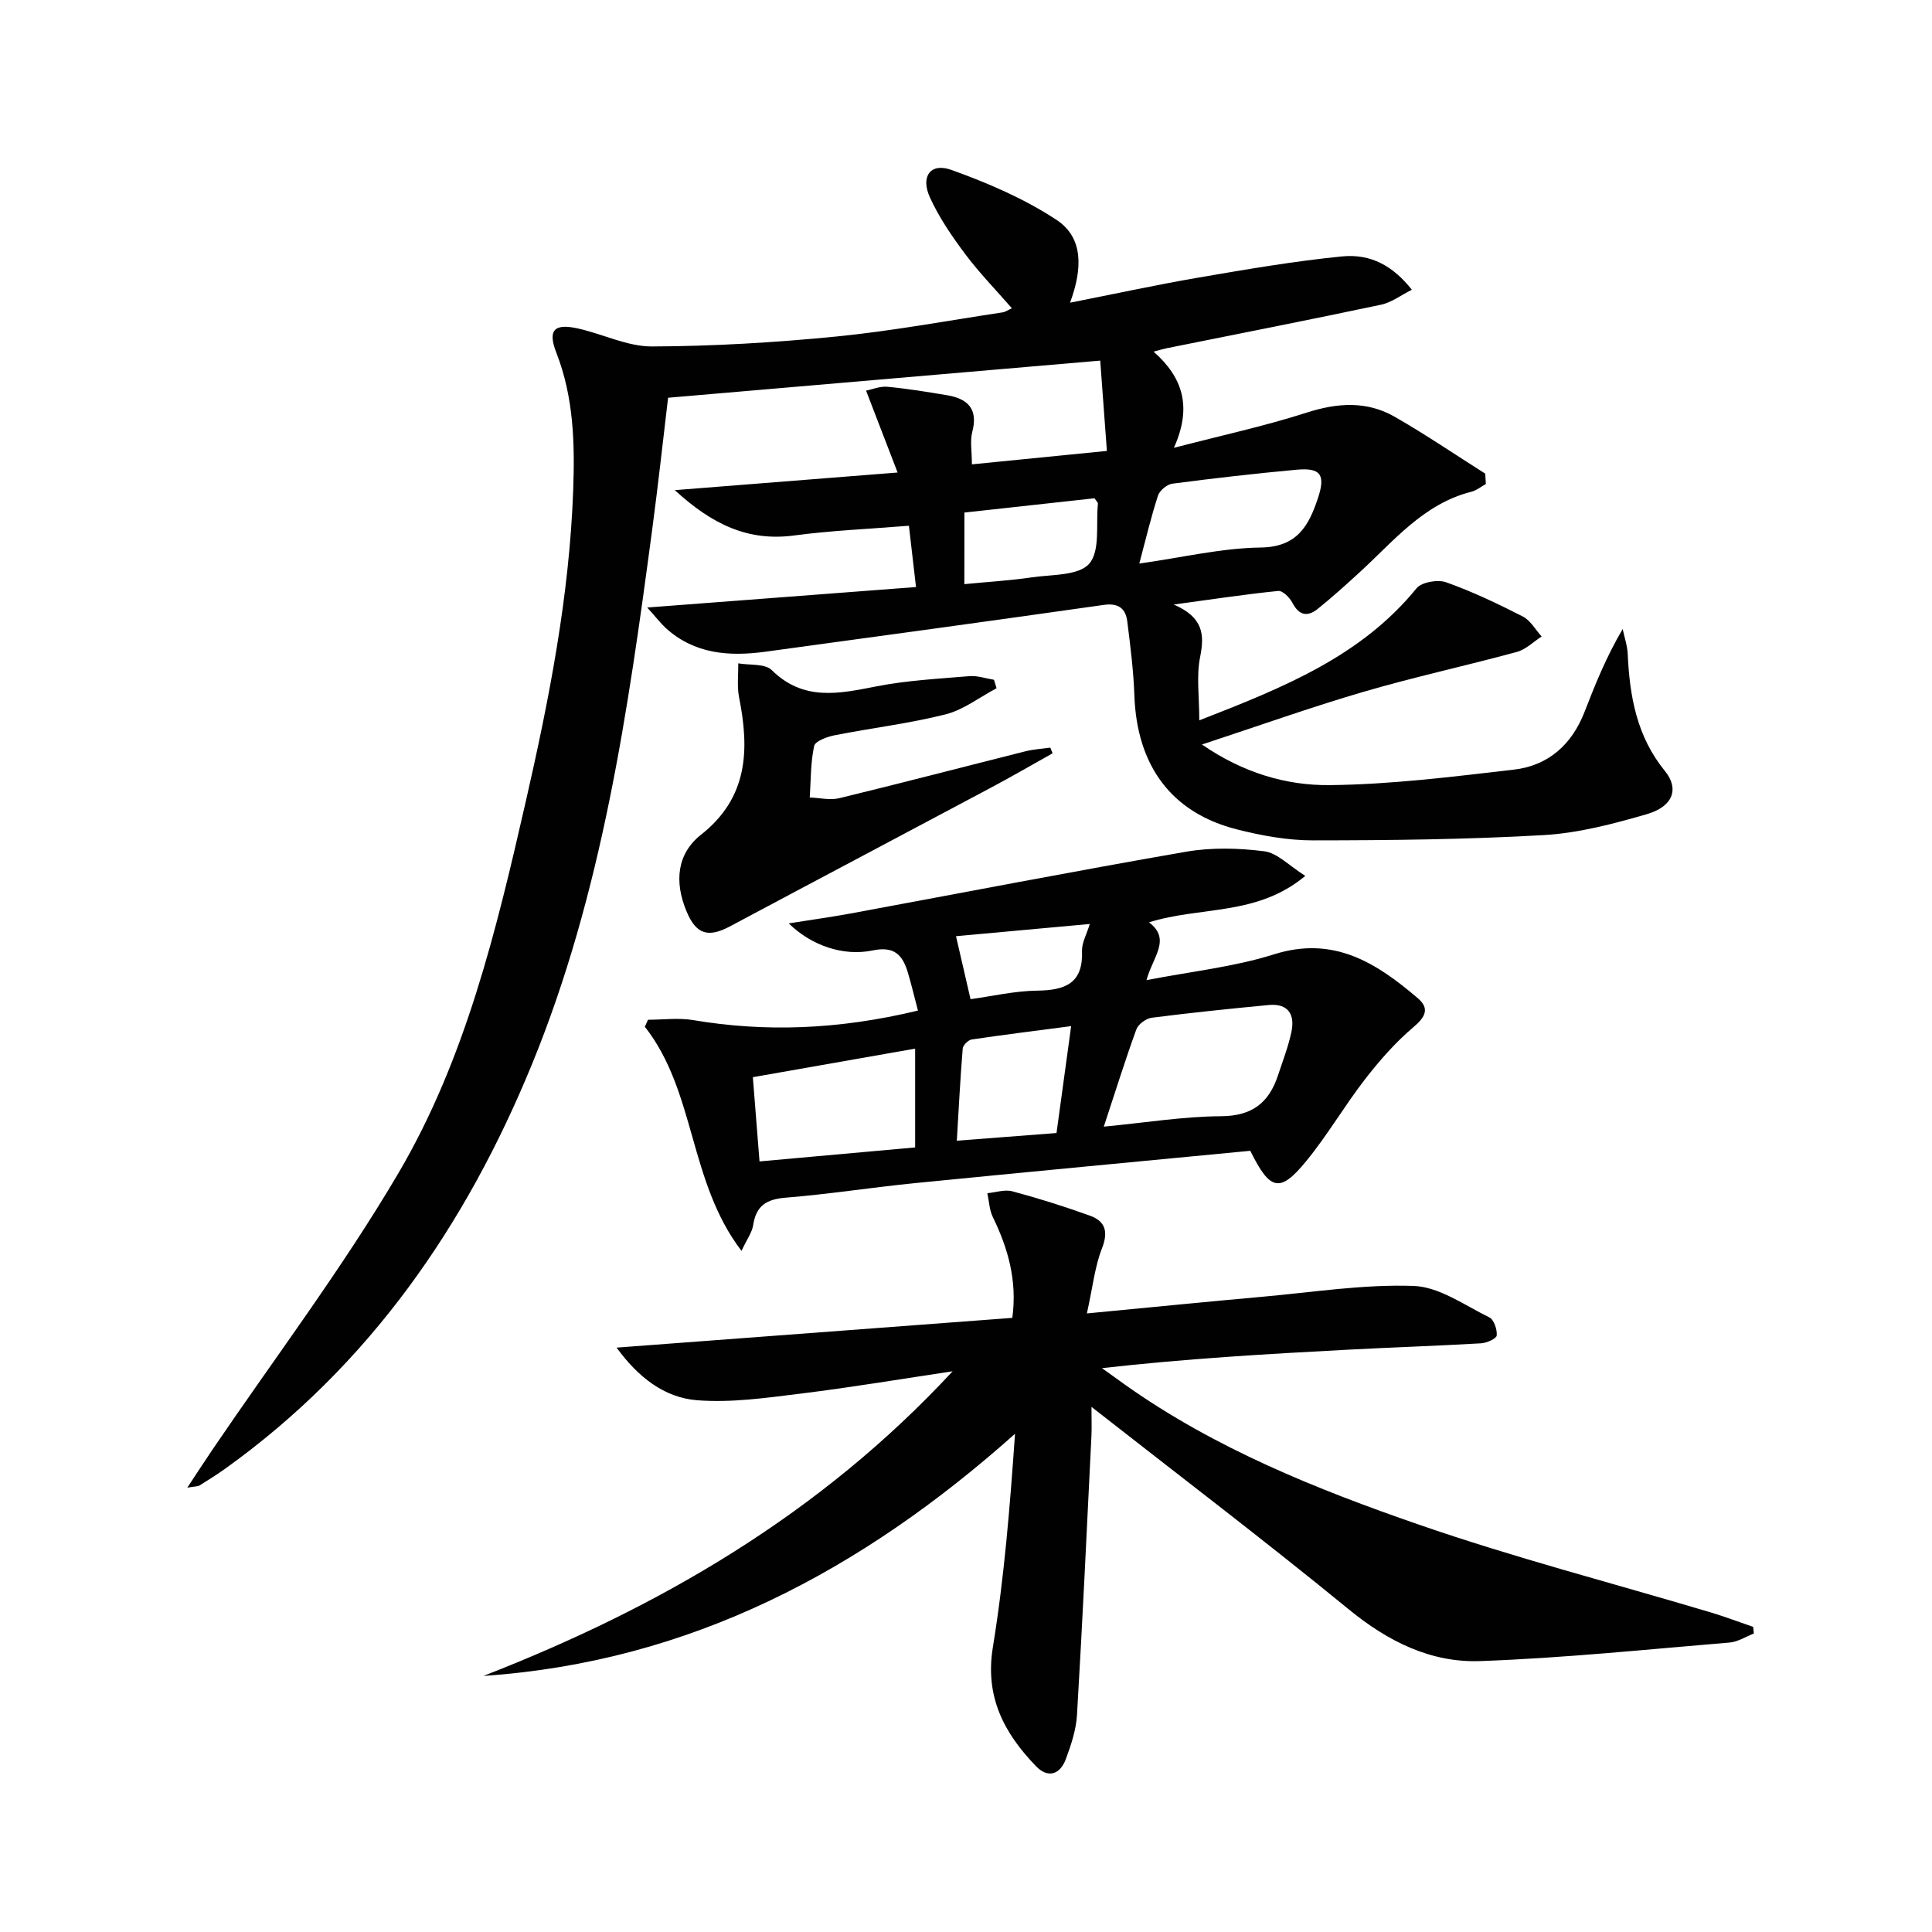
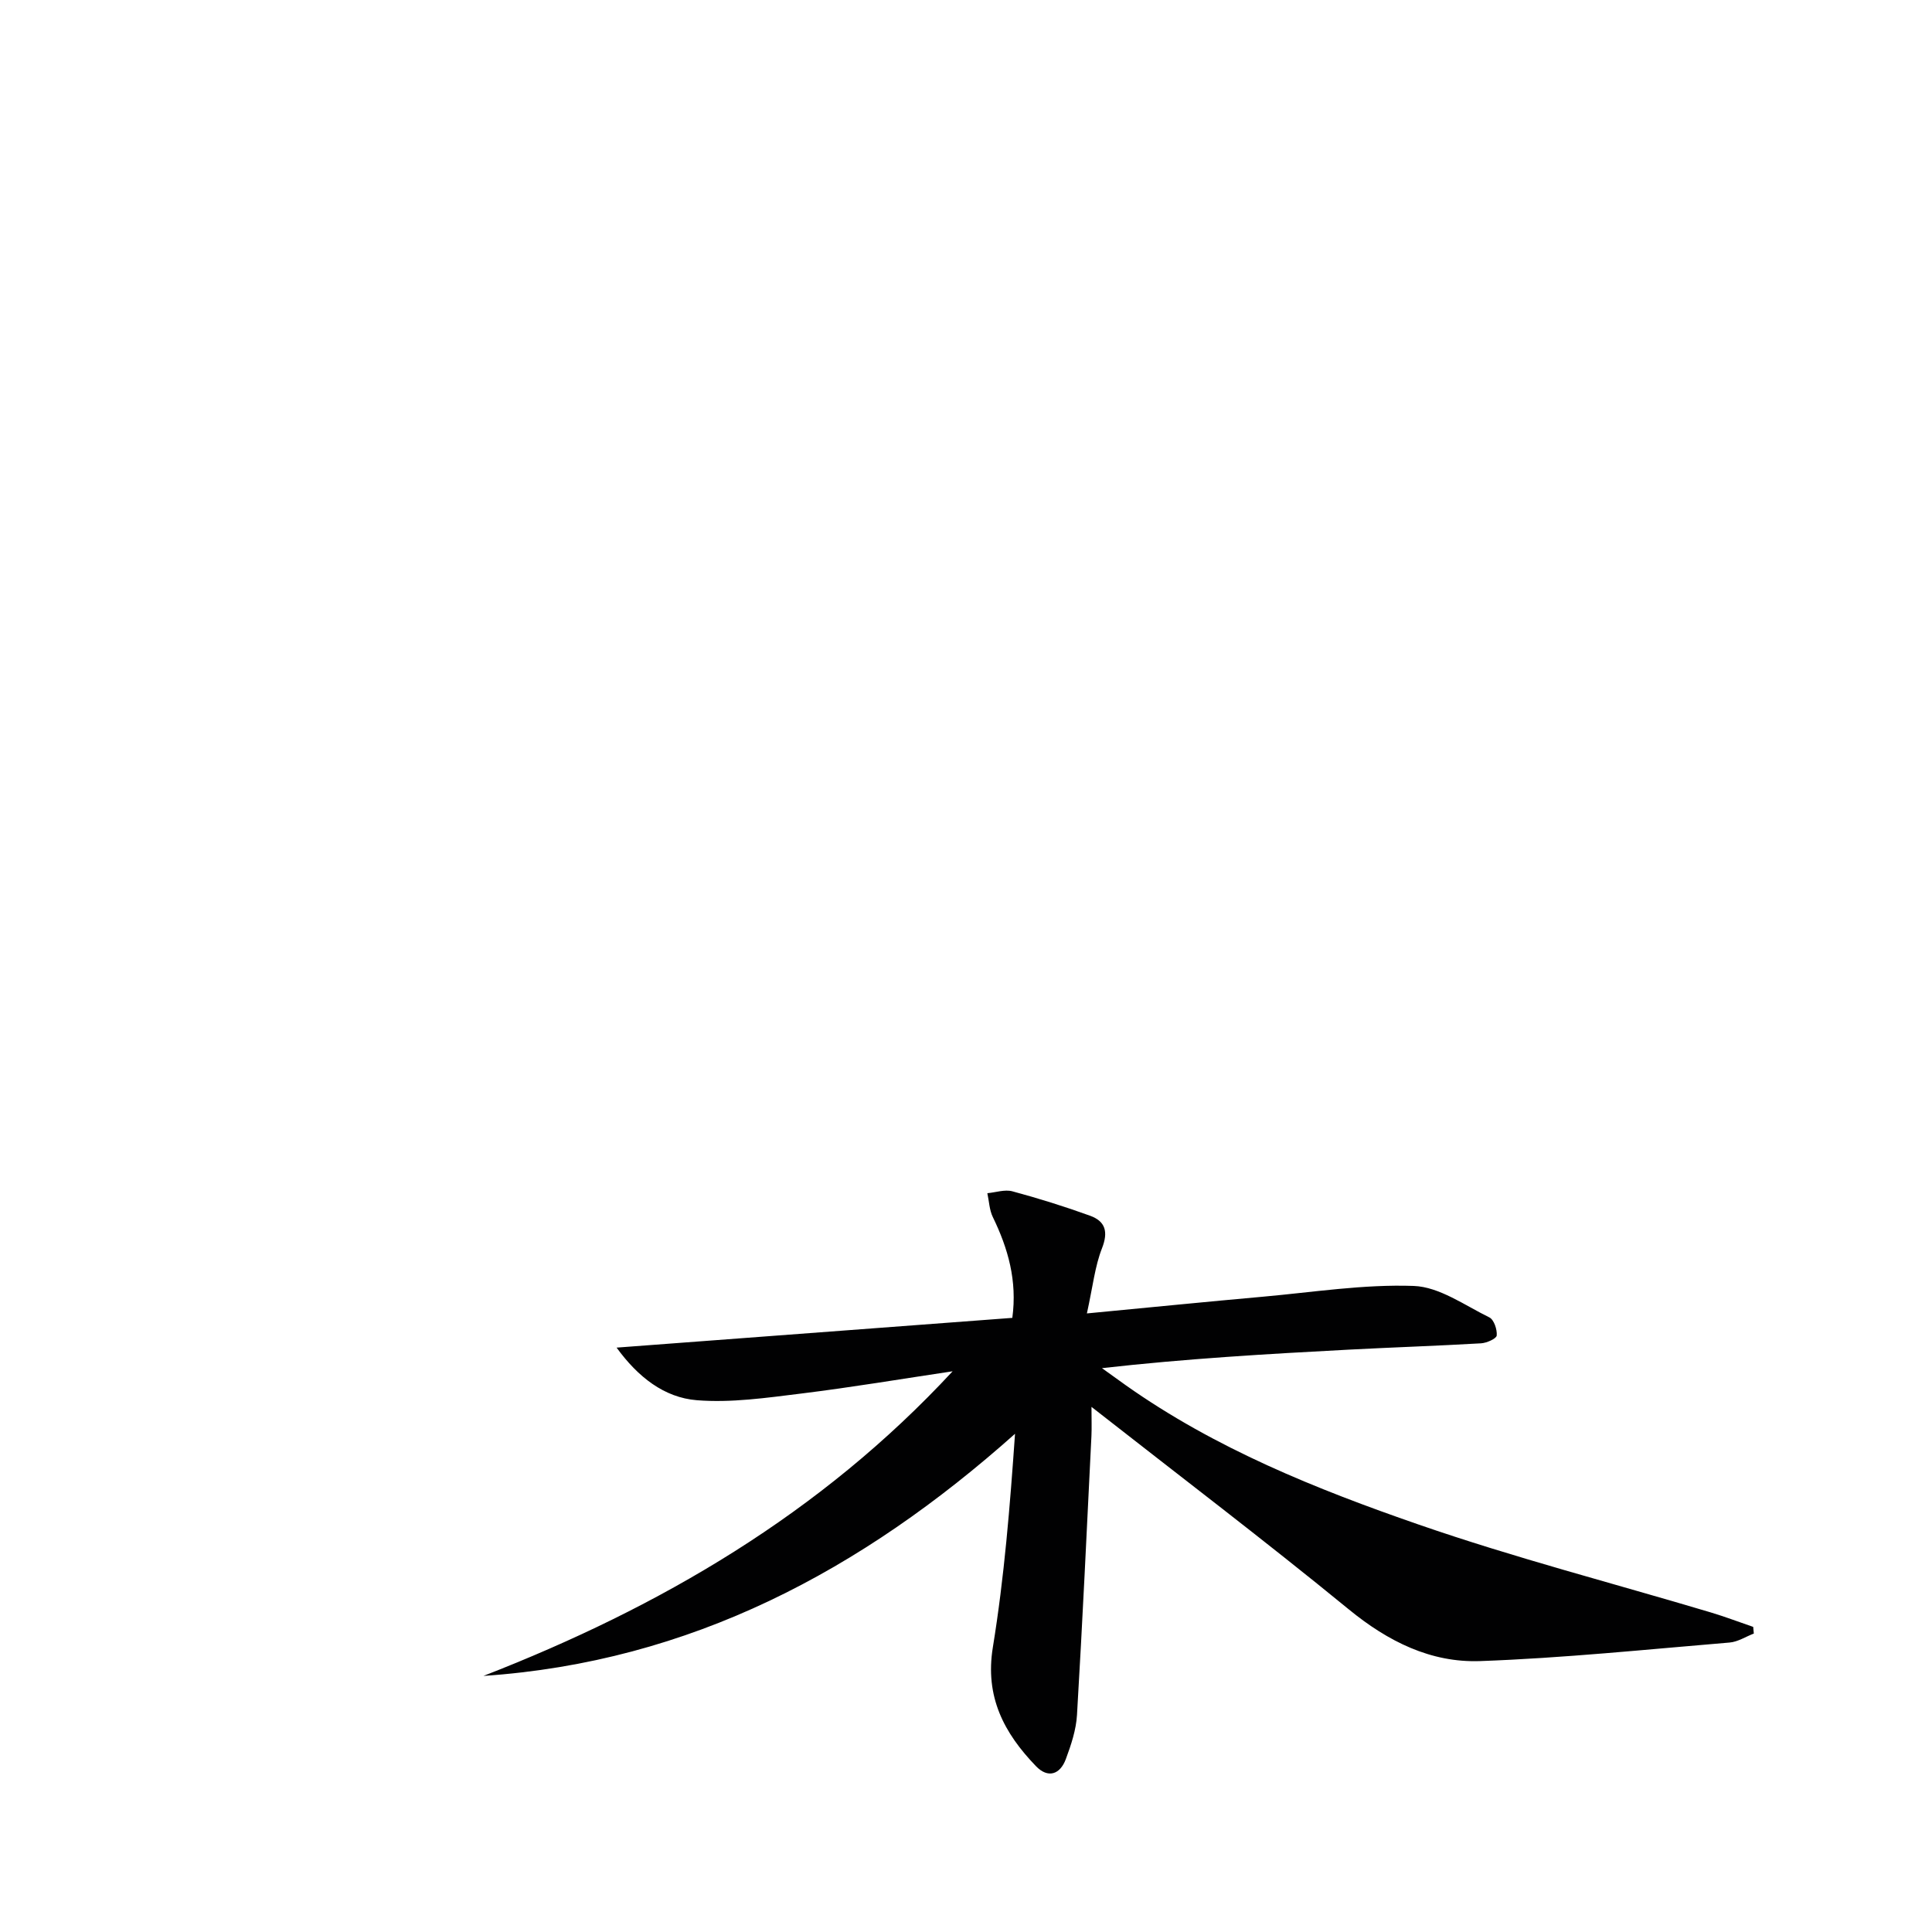
<svg xmlns="http://www.w3.org/2000/svg" enable-background="new 0 0 400 400" viewBox="0 0 400 400">
  <g fill="#010102">
-     <path d="m134 125.78c19.31-1.47 37.27-2.84 55.65-4.24-.55-4.73-.98-8.42-1.47-12.69-8.22.67-16.02.98-23.72 2.01-9.55 1.28-16.99-2.26-24.75-9.38 15.83-1.25 30.4-2.4 46.13-3.65-2.3-5.98-4.29-11.15-6.53-16.95 1.22-.24 2.86-.95 4.43-.8 4.12.38 8.22 1.06 12.3 1.74 4.29.71 6.52 2.81 5.26 7.6-.49 1.85-.08 3.94-.08 6.72 9.18-.91 18.16-1.81 27.95-2.78-.48-6.52-.94-12.7-1.38-18.7-29.96 2.57-59.36 5.1-89.47 7.69-1.01 8.46-2.03 17.81-3.27 27.13-5.02 37.71-10.38 75.41-24.93 110.91-13.69 33.38-33.65 62.28-63.4 83.62-1.75 1.25-3.58 2.4-5.41 3.54-.35.22-.87.17-2.53.45 2.09-3.16 3.65-5.58 5.27-7.96 12.89-18.99 26.8-37.38 38.41-57.11 13.93-23.66 20.31-50.37 26.39-76.96 4.85-21.22 9.03-42.57 9.82-64.4.35-9.65.13-19.27-3.47-28.5-1.83-4.68-.53-6.17 4.43-5.07 5.16 1.14 10.25 3.75 15.36 3.73 12.73-.05 25.5-.81 38.18-2.06 11.55-1.14 23-3.28 34.49-5.01.46-.07.88-.39 1.84-.84-3.34-3.83-6.75-7.33-9.66-11.21-2.76-3.7-5.44-7.6-7.33-11.78-1.96-4.33.17-7.2 4.47-5.65 7.55 2.71 15.11 5.96 21.77 10.35 5.64 3.71 5.35 10.23 2.79 17.14 9.34-1.84 18.02-3.73 26.77-5.23 9.8-1.68 19.63-3.37 29.51-4.35 6.07-.6 10.64 2.03 14.49 6.9-2.23 1.11-4.2 2.64-6.4 3.1-14.76 3.13-29.57 6.03-44.37 9.01-.6.12-1.19.3-2.7.7 6.05 5.36 8.02 11.42 4.2 19.92 10.04-2.61 18.9-4.53 27.49-7.29 6.39-2.05 12.44-2.46 18.25.87 6.39 3.66 12.49 7.82 18.72 11.76.04.72.09 1.43.13 2.15-1 .55-1.93 1.33-3 1.6-9.95 2.52-16.11 10.26-23.19 16.73-2.82 2.58-5.66 5.15-8.64 7.54-2.08 1.67-3.85 1.37-5.21-1.26-.56-1.08-2.02-2.56-2.94-2.47-6.71.67-13.38 1.69-21.64 2.81 6.19 2.69 6.38 6.29 5.45 10.93-.78 3.91-.16 8.1-.16 13.05 17.57-6.84 33.52-13.28 44.98-27.34 1.05-1.29 4.38-1.86 6.12-1.25 5.45 1.94 10.72 4.45 15.88 7.09 1.59.81 2.62 2.73 3.9 4.14-1.71 1.1-3.28 2.7-5.15 3.2-10.55 2.87-21.26 5.19-31.75 8.26-10.96 3.21-21.74 7.06-33.43 10.9 8.53 5.87 17.43 8.5 26.44 8.41 12.72-.13 25.44-1.74 38.11-3.2 7.15-.82 12.04-5.19 14.67-11.98 2.21-5.7 4.49-11.37 7.89-17.14.36 1.72.96 3.43 1.04 5.16.4 8.77 1.87 17.08 7.69 24.22 3.04 3.73 1.68 7.39-3.75 8.96-6.97 2.02-14.17 3.92-21.36 4.33-15.9.91-31.85 1.08-47.78 1.09-5.25 0-10.61-.98-15.73-2.28-13.55-3.43-20.7-13.2-21.21-27.72-.18-5.13-.83-10.24-1.47-15.34-.34-2.69-1.84-3.84-4.87-3.41-23.34 3.32-46.7 6.51-70.05 9.69-7.49 1.02-14.68.51-20.64-4.91-1.14-1.07-2.11-2.34-3.83-4.24zm101.88-9.1c9.03-1.28 17.06-3.21 25.11-3.32 7.6-.1 9.98-4.51 11.89-10.27 1.59-4.79.55-6.3-4.43-5.84-8.59.79-17.17 1.77-25.73 2.89-1.11.15-2.62 1.41-2.97 2.47-1.43 4.37-2.48 8.86-3.87 14.07zm-36.22 4.26c5.07-.49 9.52-.75 13.92-1.4 4.14-.61 9.74-.32 11.93-2.83 2.31-2.66 1.37-8.16 1.8-12.42.03-.25-.32-.54-.7-1.13-8.82.97-17.79 1.96-26.94 2.96-.01 5.06-.01 9.65-.01 14.82z" />
    <path d="m197.23 283.91c-10.45 1.56-20.87 3.32-31.36 4.61-7.16.88-14.48 1.95-21.6 1.38-6.74-.54-12.18-4.79-16.61-10.89 27.56-2.07 54.54-4.1 81.93-6.16 1.04-7.7-.88-14.37-4.04-20.88-.72-1.48-.77-3.28-1.13-4.93 1.74-.16 3.61-.82 5.19-.39 5.42 1.46 10.79 3.14 16.07 5.05 3.18 1.15 3.82 3.32 2.47 6.76-1.46 3.72-1.88 7.84-3.12 13.47 13.12-1.25 24.77-2.42 36.44-3.46 10.4-.93 20.85-2.6 31.22-2.23 5.31.19 10.55 4.01 15.66 6.51.96.47 1.64 2.51 1.53 3.75-.06.65-2.07 1.55-3.24 1.62-9.13.53-18.27.83-27.4 1.31-16.88.89-33.75 1.87-51.09 3.83 1.64 1.18 3.28 2.37 4.93 3.54 18.53 13.1 39.41 21.49 60.6 28.83 19.88 6.89 40.32 12.17 60.5 18.2 2.97.89 5.87 2 8.8 3 .04.46.09.92.13 1.38-1.67.64-3.3 1.72-5.02 1.86-17.2 1.43-34.4 3.22-51.64 3.84-10.21.37-19.09-4.07-27.19-10.7-17.22-14.1-34.95-27.57-53.28-41.93 0 2.55.07 4.3-.01 6.04-.95 19.25-1.85 38.5-2.99 57.74-.18 3.09-1.22 6.2-2.31 9.14-1.19 3.2-3.7 4.05-6.19 1.46-6.58-6.83-10.6-14.33-8.92-24.61 2.37-14.54 3.55-29.27 4.59-44.2-31.75 28.31-67.22 47.23-110.06 50.13 36.63-14.25 69.85-33.62 97.14-63.07z" />
-     <path d="m258.86 238.26c-23.2 2.23-46.36 4.4-69.5 6.7-8.92.89-17.8 2.29-26.73 3.01-3.96.32-6.08 1.68-6.69 5.66-.23 1.53-1.29 2.93-2.42 5.35-10.99-14.38-9.44-32.96-20.01-46.4.22-.48.43-.97.65-1.45 3.12 0 6.31-.44 9.34.07 14.84 2.5 29.97 2.02 46.55-1.97-.69-2.63-1.32-5.3-2.1-7.91-1.07-3.56-2.75-5.48-7.23-4.55-6.19 1.29-12.76-1.04-17.42-5.59 4.77-.76 8.83-1.32 12.85-2.06 23.14-4.28 46.24-8.76 69.42-12.78 5.27-.91 10.87-.77 16.19-.09 2.7.35 5.11 2.97 8.49 5.09-10.02 8.37-21.56 6.24-32.36 9.62 4.65 3.51.8 7.09-.52 11.97 9.39-1.83 18.15-2.74 26.38-5.34 12.38-3.91 21.22 1.76 29.78 9.07 2.46 2.1 1.66 3.84-.87 5.98-3.73 3.15-7.03 6.92-10.04 10.8-4.27 5.51-7.79 11.61-12.21 16.99-5.4 6.58-7.44 6.16-11.55-2.17zm-30.33-5c8.6-.82 16.45-2.11 24.3-2.16 6.41-.04 9.89-2.79 11.76-8.44.98-2.98 2.13-5.93 2.78-8.99.77-3.61-.64-5.97-4.71-5.59-8.08.77-16.15 1.6-24.19 2.63-1.18.15-2.8 1.33-3.2 2.41-2.32 6.38-4.33 12.84-6.74 20.14zm-71.28 7.2c11.08-1 21.7-1.95 32.22-2.9 0-7.16 0-13.7 0-20.45-11.25 1.98-22.12 3.89-33.6 5.91.44 5.51.88 11.07 1.38 17.44zm64.52-28.01c-7.24.95-13.94 1.77-20.61 2.77-.72.11-1.78 1.19-1.84 1.88-.51 6.2-.82 12.41-1.22 19.07 7.37-.57 13.95-1.07 20.64-1.59 1.02-7.42 1.98-14.43 3.03-22.13zm3.86-21.15c-9.61.88-18.91 1.73-27.7 2.53 1.01 4.39 1.98 8.56 3.01 13.04 4.39-.6 9.1-1.71 13.83-1.77 5.79-.08 9.49-1.51 9.25-8.19-.06-1.72.97-3.48 1.61-5.61z" />
-     <path d="m217.93 155.96c-4.25 2.38-8.47 4.83-12.77 7.12-17.99 9.59-36.03 19.11-54.02 28.71-4.54 2.42-7.01 1.65-8.99-3.08-2.61-6.22-1.95-12 3-15.9 9.75-7.69 10.03-17.58 7.87-28.42-.45-2.27-.14-4.7-.17-7.05 2.35.42 5.52.01 6.92 1.39 6.58 6.49 13.91 4.9 21.66 3.38 6.32-1.24 12.83-1.58 19.27-2.12 1.67-.14 3.39.48 5.09.75.18.58.36 1.17.54 1.75-3.5 1.85-6.82 4.46-10.55 5.41-7.53 1.9-15.29 2.81-22.93 4.32-1.58.31-4.07 1.2-4.29 2.23-.75 3.46-.67 7.09-.91 10.66 2.04.07 4.19.61 6.1.15 12.88-3.13 25.7-6.48 38.55-9.71 1.67-.42 3.43-.52 5.15-.76.17.39.33.78.48 1.17z" />
  </g>
</svg>